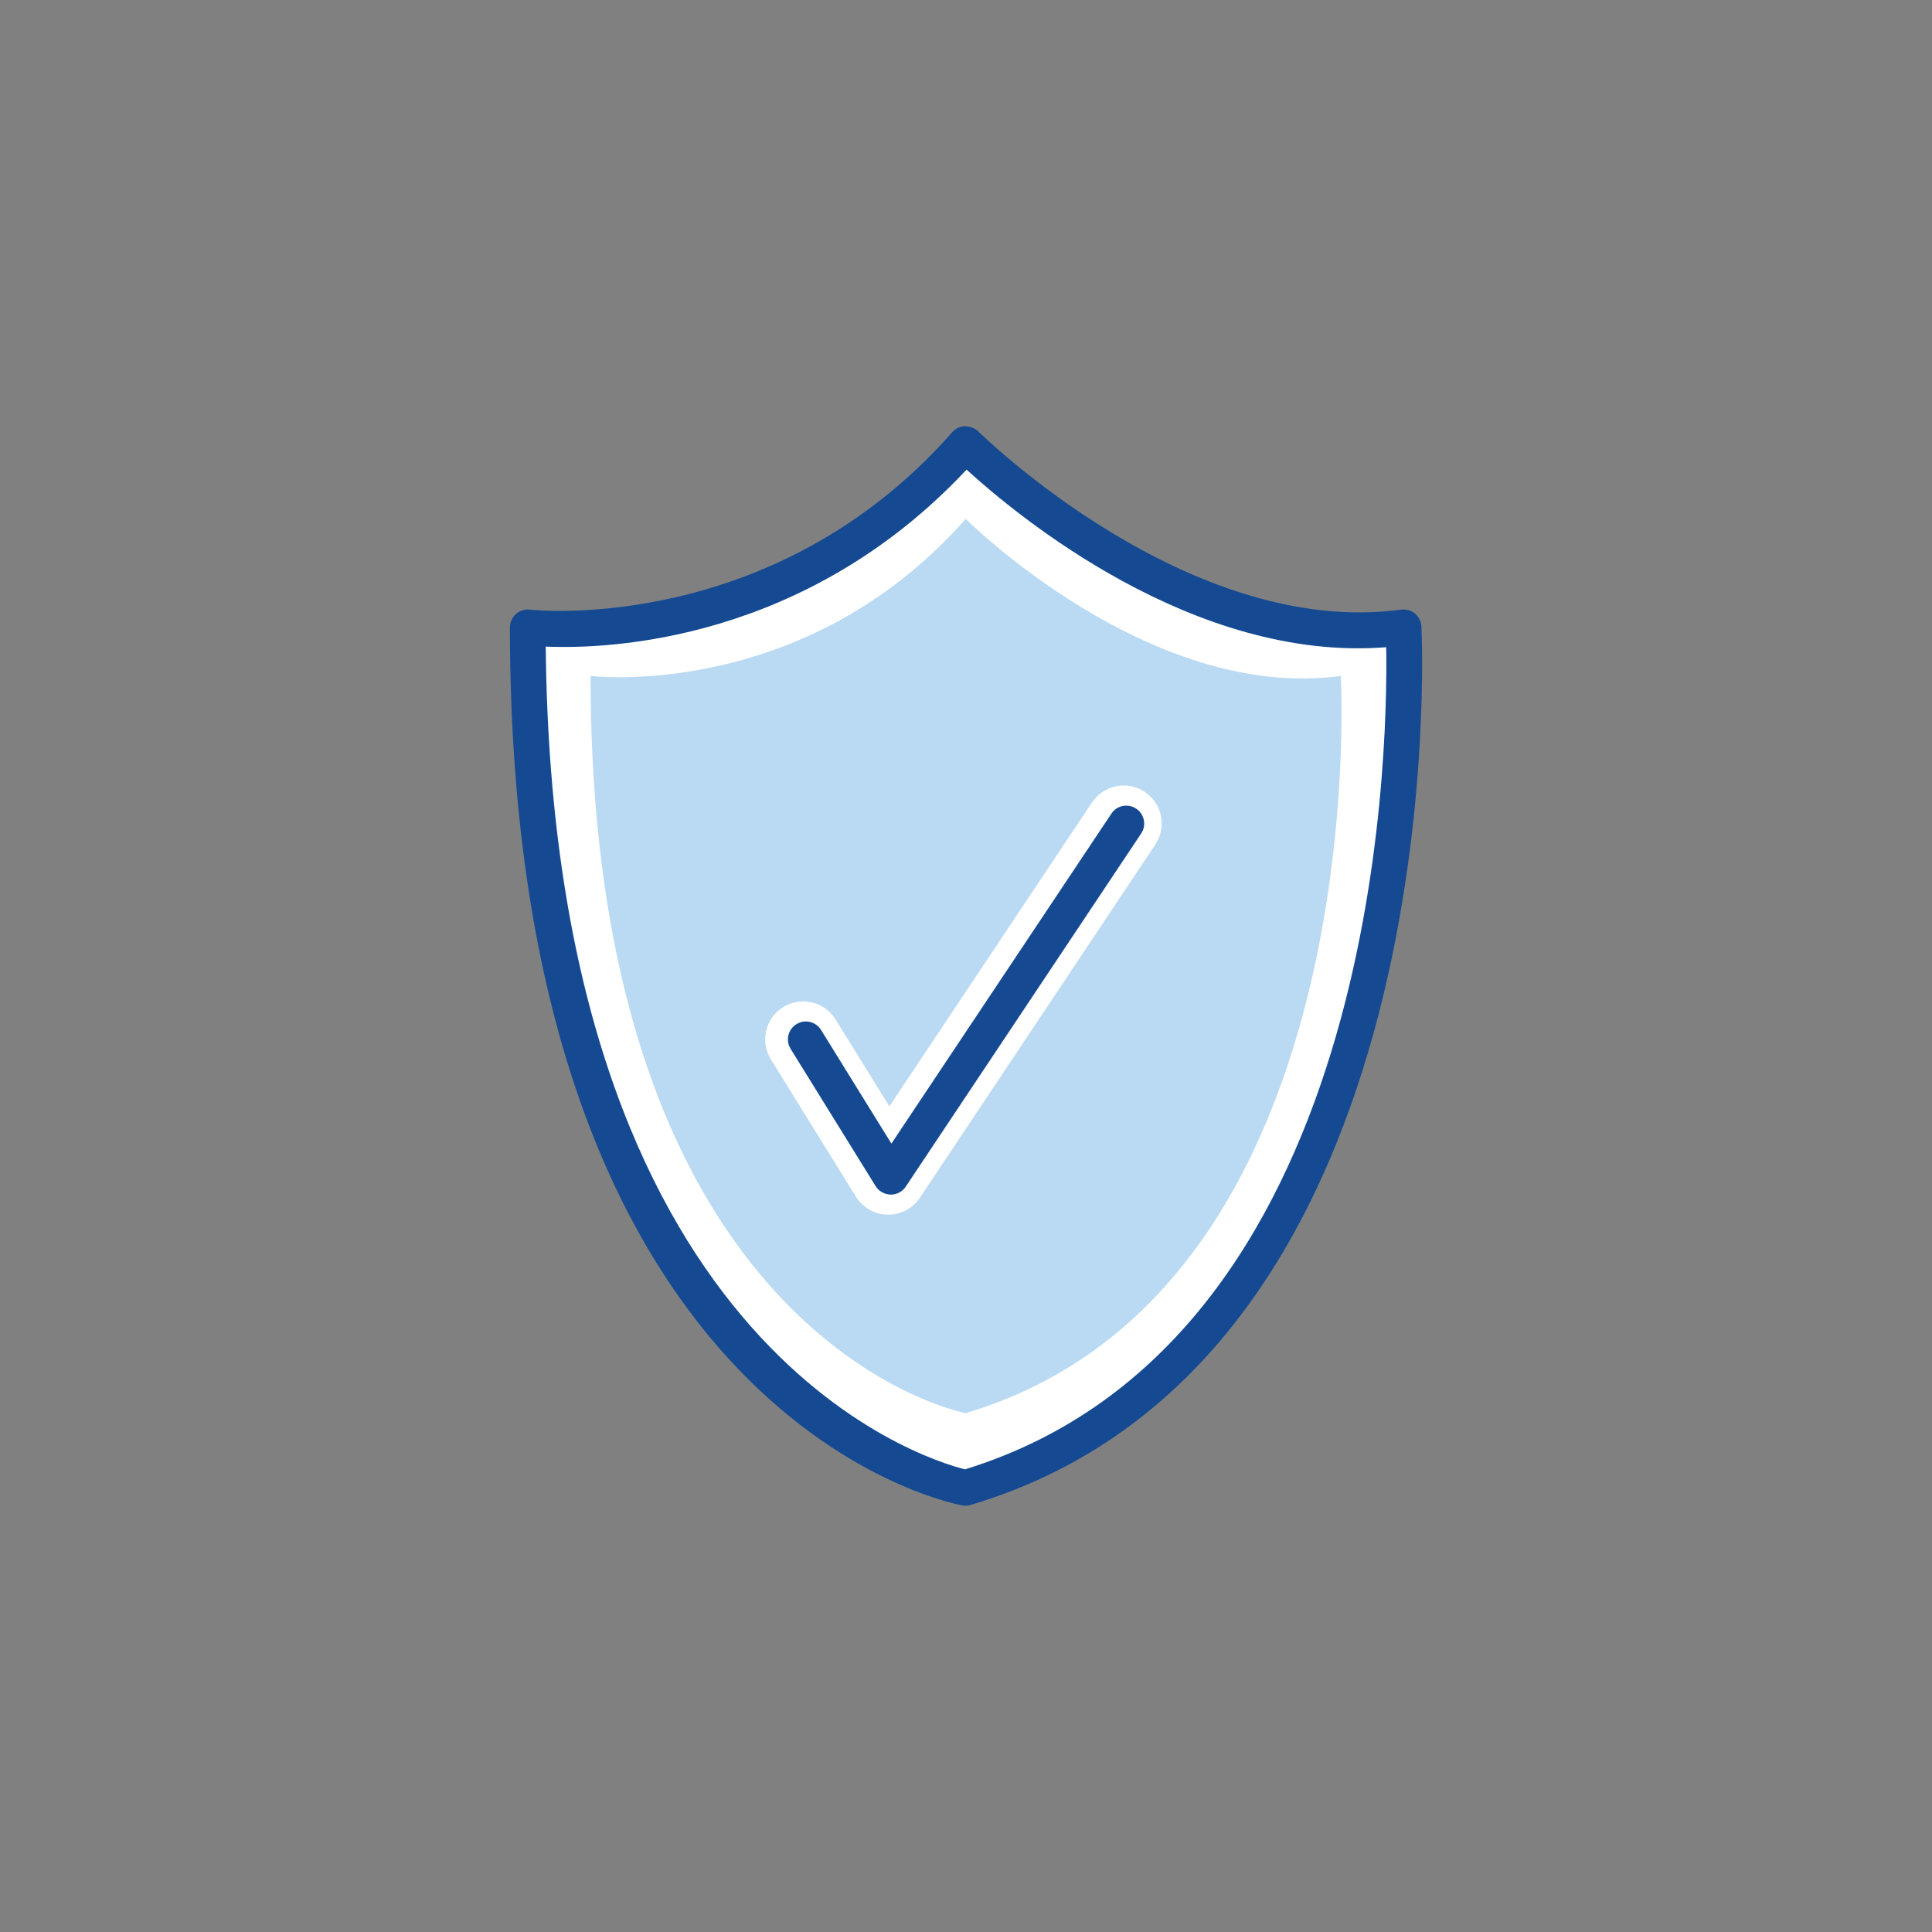
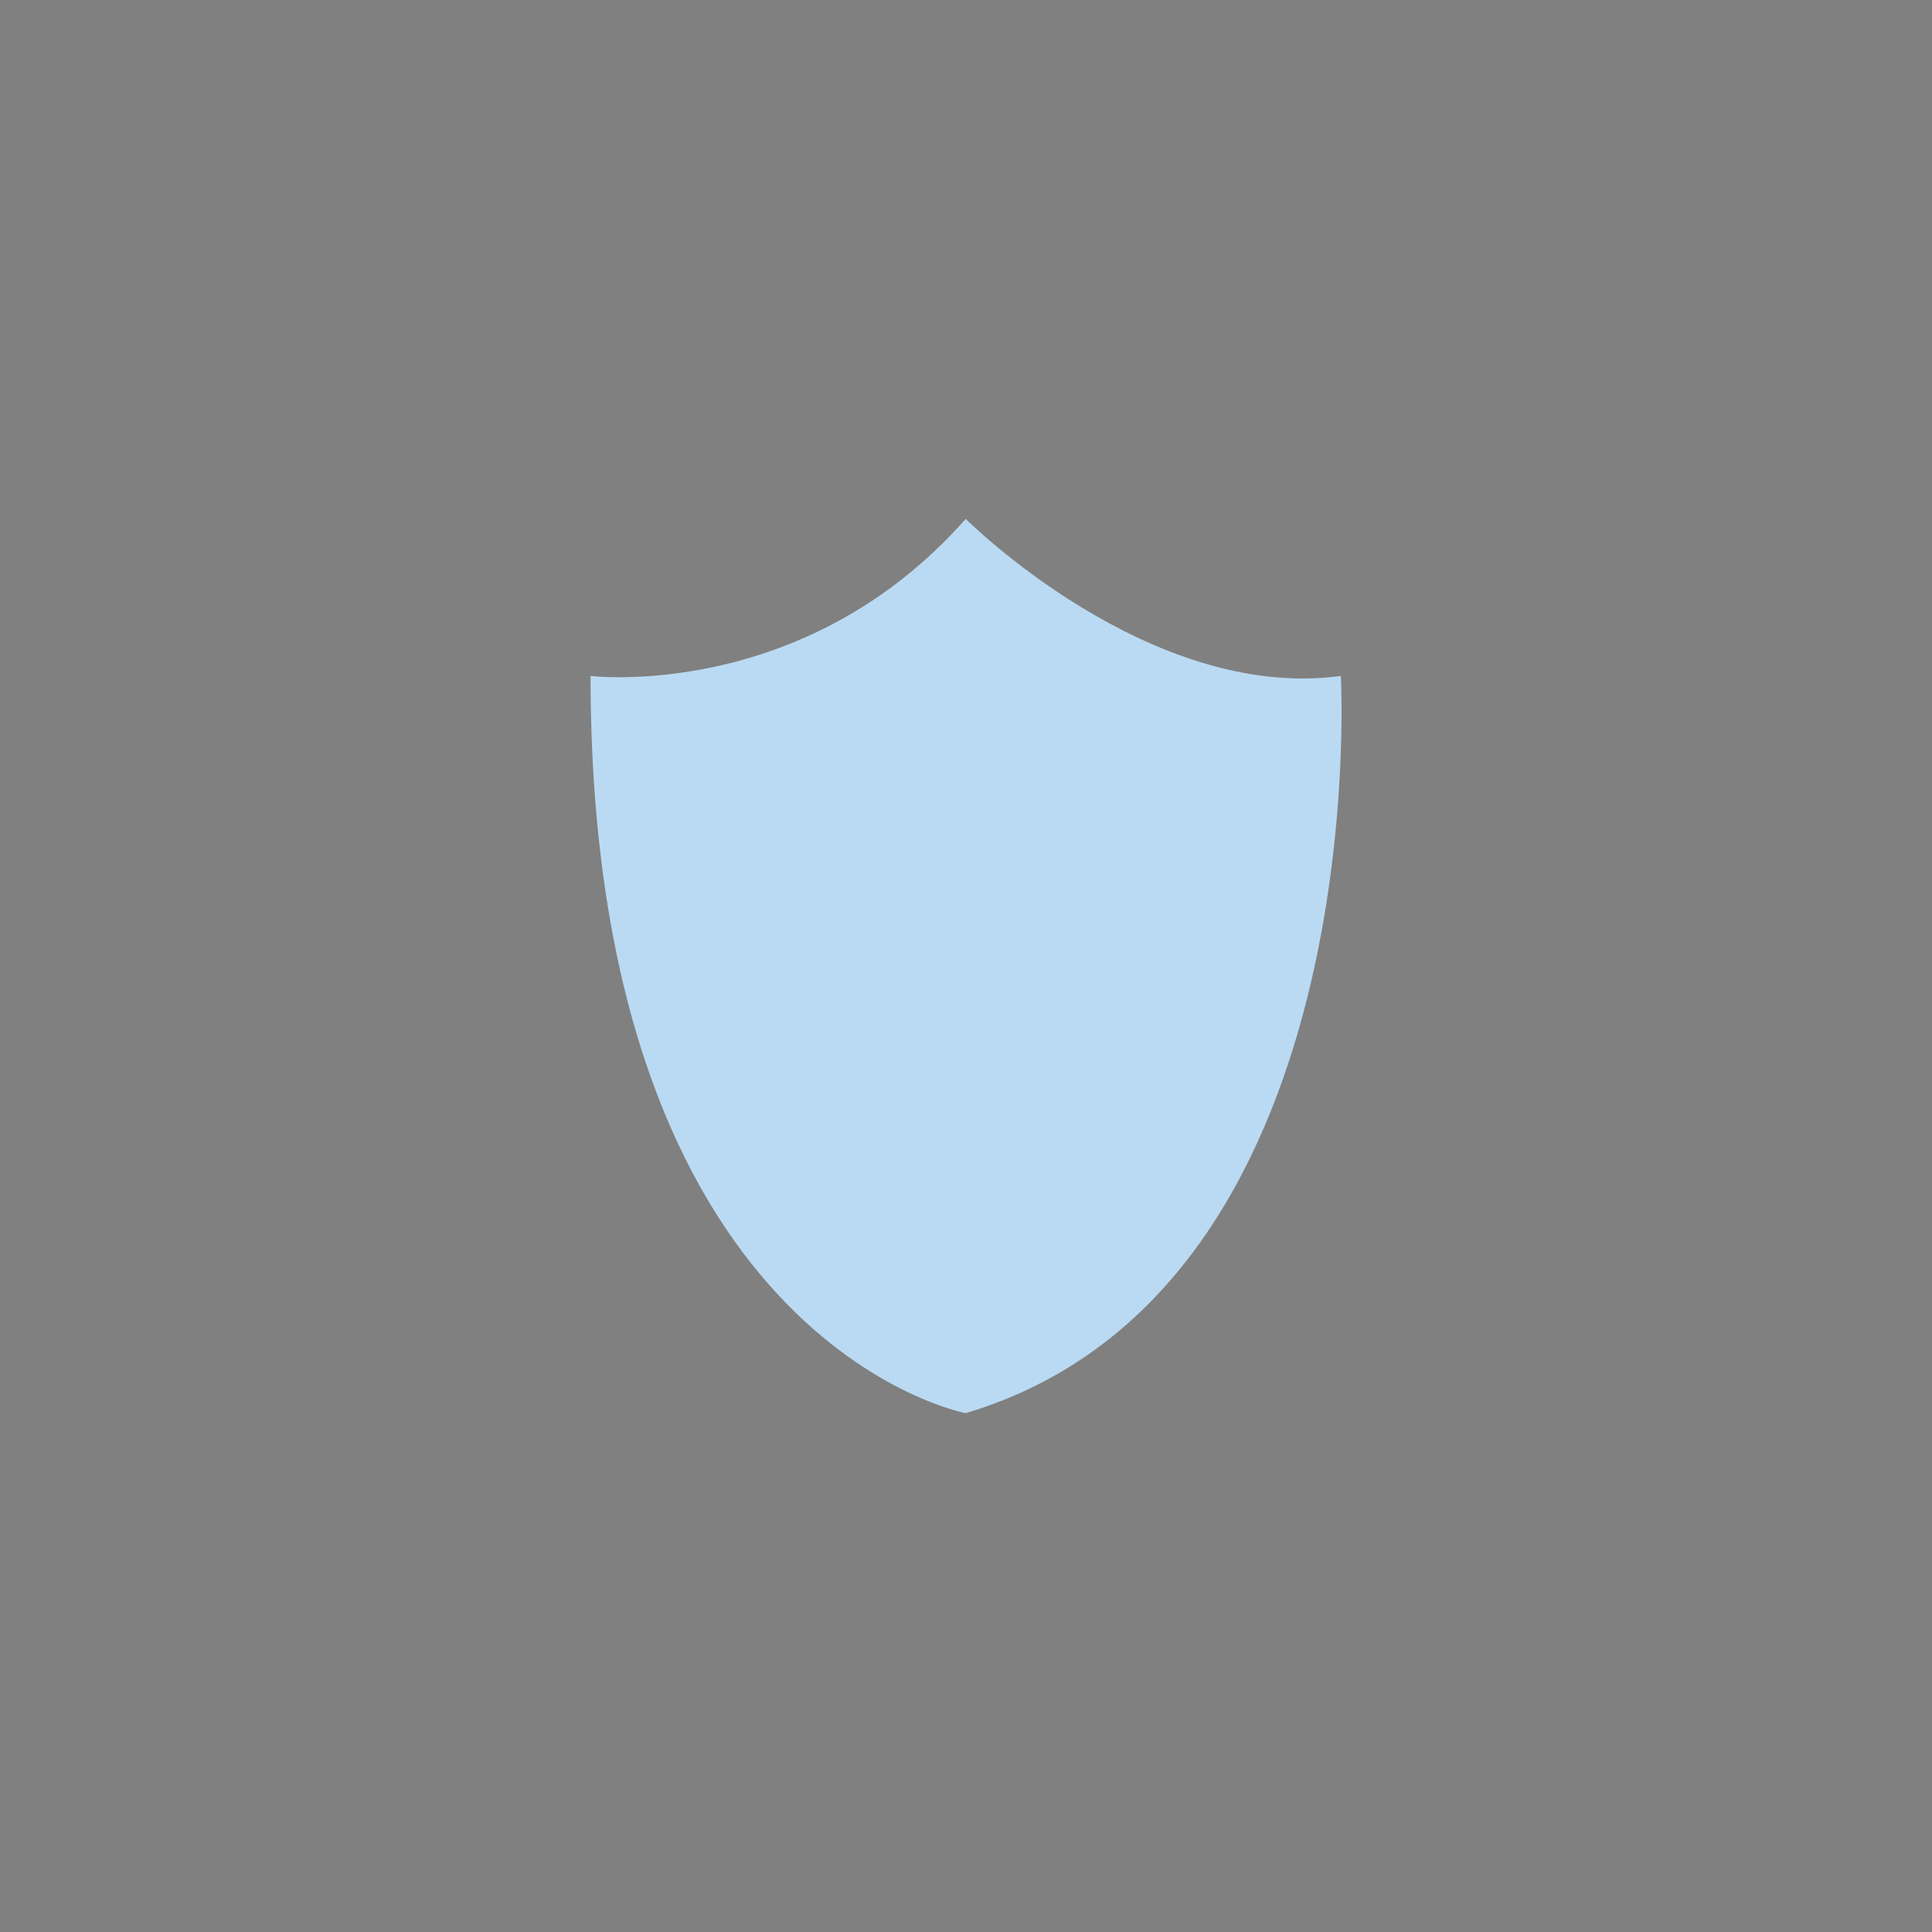
<svg xmlns="http://www.w3.org/2000/svg" id="Layer_1" viewBox="0 0 432 432">
  <rect x="0" y="0" width="432" height="432" fill="#808080" stroke="none" />
  <defs>
    <style>.cls-1{fill:#fff;}.cls-2{fill:#badaf3;}.cls-3{fill:#154a92;}</style>
  </defs>
-   <path class="cls-1" d="M215.92,332.68s-97.9-18.21-97.9-192.39c0,0,55.78,6.83,97.9-40.99,0,0,47.82,47.81,97.91,40.99,0,0,9.11,160.52-97.91,192.39h0Z" />
-   <path class="cls-3" d="M122.03,144.59c1.49,156.26,84.24,181.58,93.74,183.96,92.21-28.39,94.6-158.64,94.19-183.83-43.15,3.41-82.68-29.53-93.83-39.71-36.04,38.48-79.96,40.18-94.1,39.57h0Zm93.89,192.1c-.24,0-.49-.03-.73-.07-4.13-.77-101.17-20.84-101.17-196.33,0-1.14,.49-2.24,1.35-2.99,.84-.76,1.98-1.13,3.13-.99,.53,.09,54.28,5.92,94.42-39.66,.73-.83,1.77-1.32,2.88-1.35,1.1,.08,2.17,.38,2.95,1.16,.46,.48,47.05,46.32,94.54,39.85,1.08-.14,2.22,.17,3.09,.88,.86,.71,1.39,1.75,1.45,2.86,.09,1.63,8.03,164.04-100.76,196.45-.37,.11-.76,.17-1.14,.17h0Z" />
  <path class="cls-2" d="M215.93,315.98s-83.88-15.61-83.88-164.84c0,0,47.79,5.85,83.88-35.12,0,0,40.97,40.97,83.88,35.12,0,0,7.8,137.53-83.88,164.84h0Z" />
-   <path class="cls-1" d="M198.61,271.6h-.14c-2.9-.05-5.56-1.56-7.09-4.02l-19.01-30.7c-2.47-3.99-1.24-9.23,2.75-11.7,4-2.45,9.24-1.23,11.7,2.75l12.05,19.45,45.31-67.96c2.6-3.89,7.88-4.96,11.79-2.35,3.91,2.6,4.96,7.88,2.35,11.79l-52.64,78.97c-1.58,2.36-4.23,3.78-7.07,3.78h0Z" />
-   <path class="cls-3" d="M199.2,267.11h-.07c-1.36-.03-2.62-.74-3.34-1.89l-19.01-30.7c-1.16-1.88-.58-4.35,1.3-5.51,1.87-1.17,4.35-.59,5.51,1.29l15.73,25.41,49.19-73.78c1.22-1.86,3.71-2.33,5.55-1.11,1.84,1.23,2.34,3.71,1.11,5.55l-52.64,78.96c-.74,1.11-1.99,1.79-3.33,1.79h0Z" />
</svg>